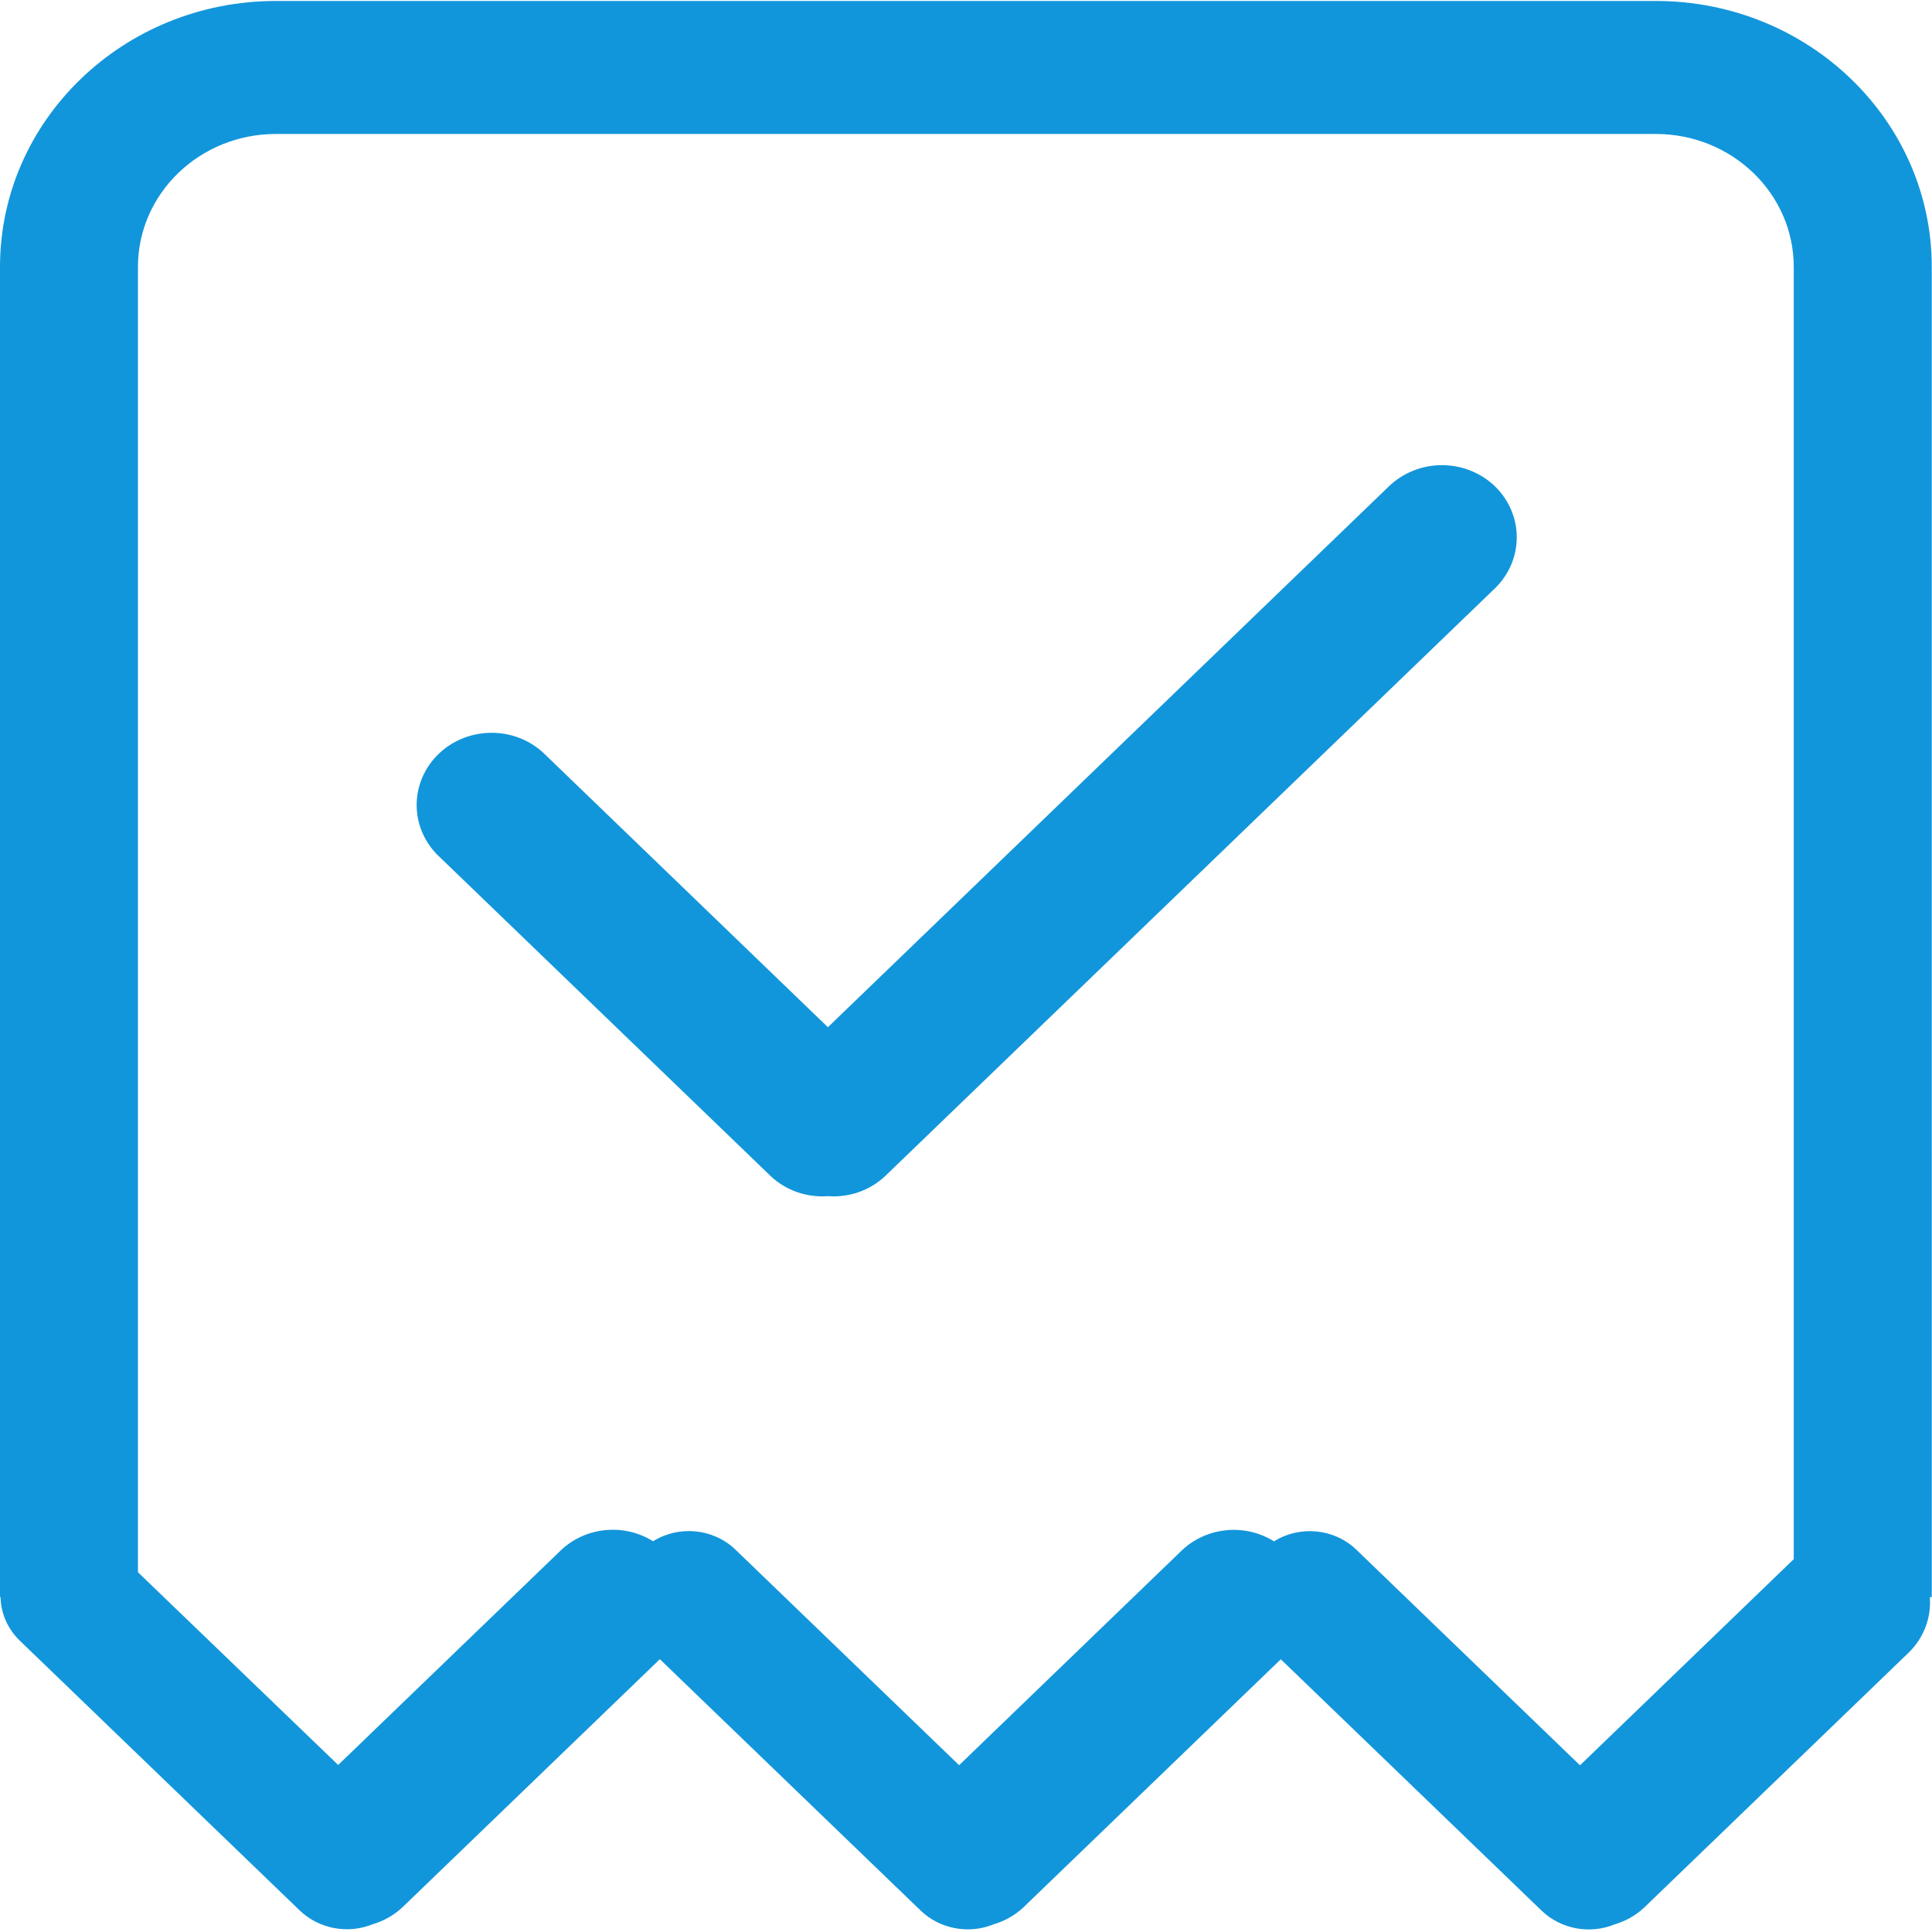
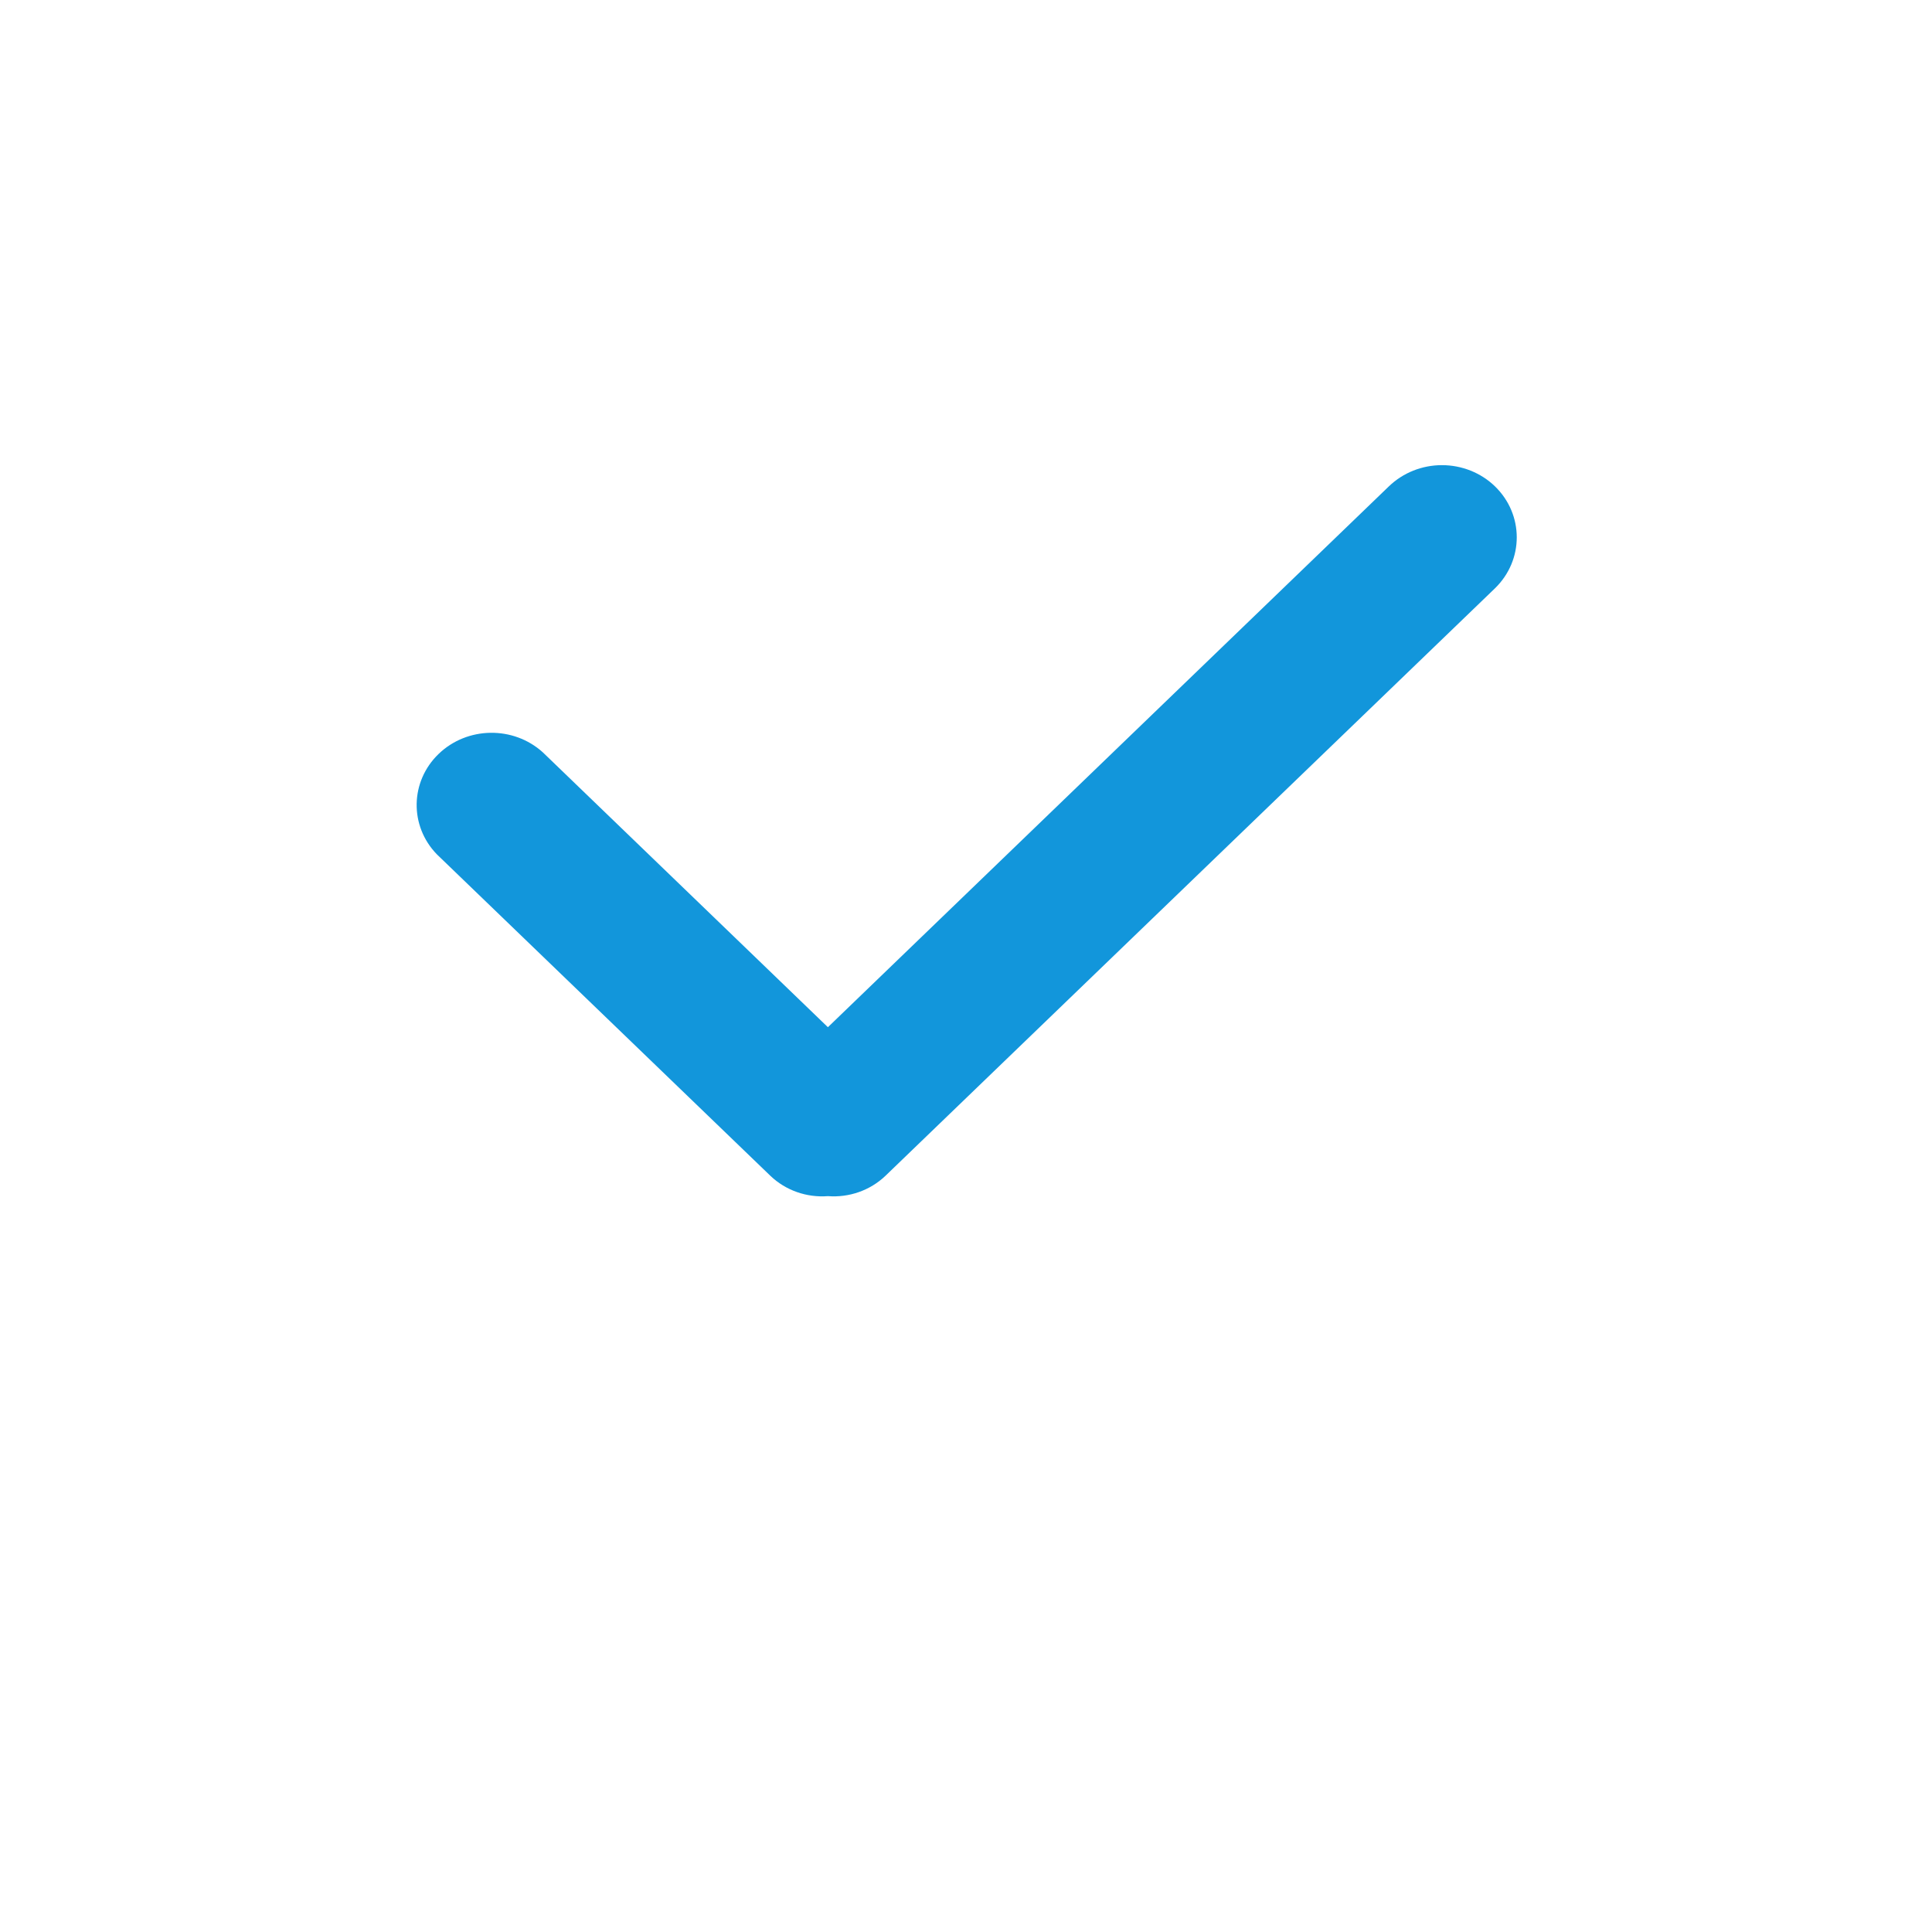
<svg xmlns="http://www.w3.org/2000/svg" t="1708784667611" class="icon" viewBox="0 0 1024 1024" version="1.1" p-id="3532" width="138" height="138">
-   <path d="M1023.877 141.496c0-77.865-65.495-140.984-146.268-140.984H146.268C65.495 0.512 0 63.631 0 141.496v704.922h0.287c0.164 8.684 3.809 16.978 10.158 23.122l148.398 143.032c10.199 9.81 25.559 12.677 38.83 7.27 5.837-1.741 11.182-4.772 15.585-8.888l136.479-131.543 138.22 133.222c10.199 9.83 25.559 12.677 38.83 7.25 5.857-1.741 11.182-4.772 15.585-8.888l136.479-131.543 138.22 133.222c10.199 9.81 25.559 12.698 38.83 7.25 5.857-1.741 11.182-4.772 15.565-8.888l140.268-135.209c7.926-7.762 11.96-18.473 11.121-29.327h1.024V141.496zM675.246 816.947c-15.401-9.626-35.676-7.66-48.783 4.731l-118.108 113.91-118.702-114.401c-11.674-11.08-29.757-12.861-43.52-4.301-15.401-9.626-35.676-7.66-48.783 4.731l-118.108 113.848-106.127-102.154V141.496c0-38.932 32.748-70.492 73.134-70.492h731.341c40.387 0 73.134 31.56 73.134 70.492v684.892l-113.295 109.261L718.766 821.248c-11.653-11.1-29.757-12.902-43.52-4.301z m0 0" p-id="3533" fill="#1296db" />
  <path d="M792.33 257.741c-7.434-7.188-17.551-11.203-28.078-11.203-10.527 0-20.623 4.035-28.078 11.203l-297.37 286.7-151.101-145.695c-15.626-14.131-40.059-13.742-55.214 0.84-15.155 14.582-15.585 38.134-0.942 53.228l176.845 170.455c8.049 7.66 19.149 11.571 30.413 10.711 11.284 0.86 22.385-3.052 30.433-10.711l323.113-311.439c15.421-14.971 15.421-39.137-0.02-54.088z m0 0" p-id="3534" fill="#1296db" />
</svg>